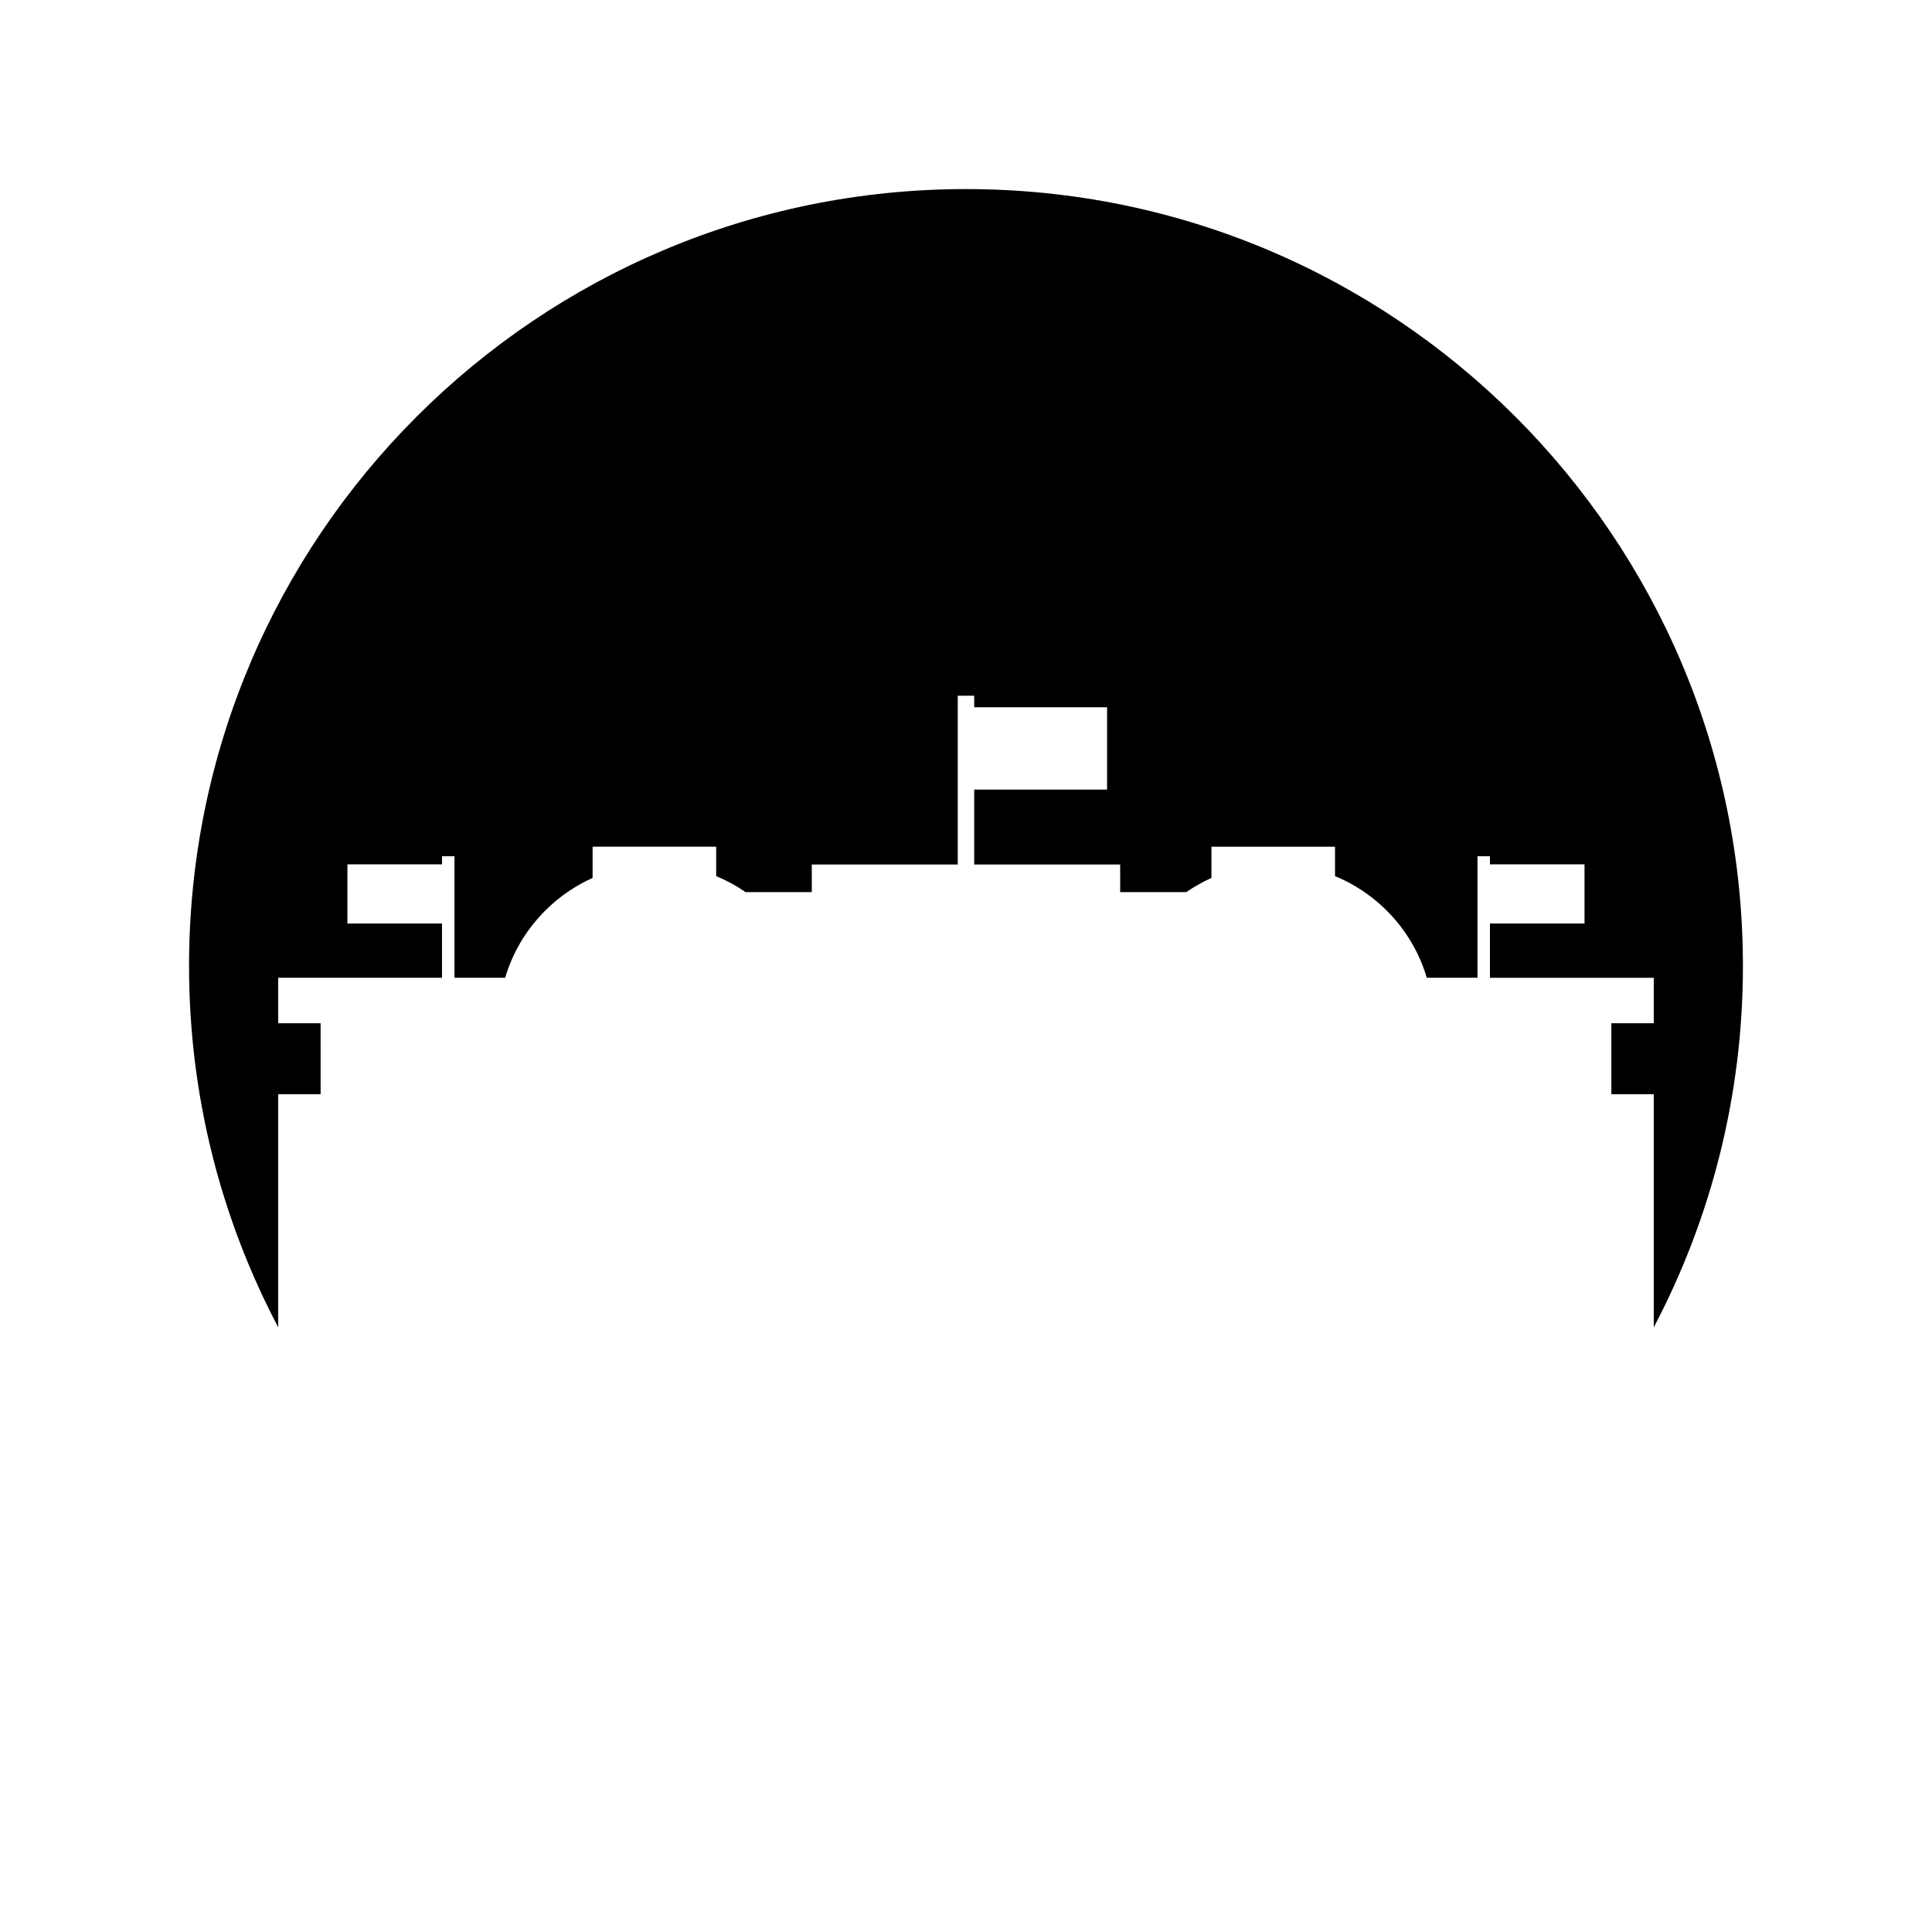
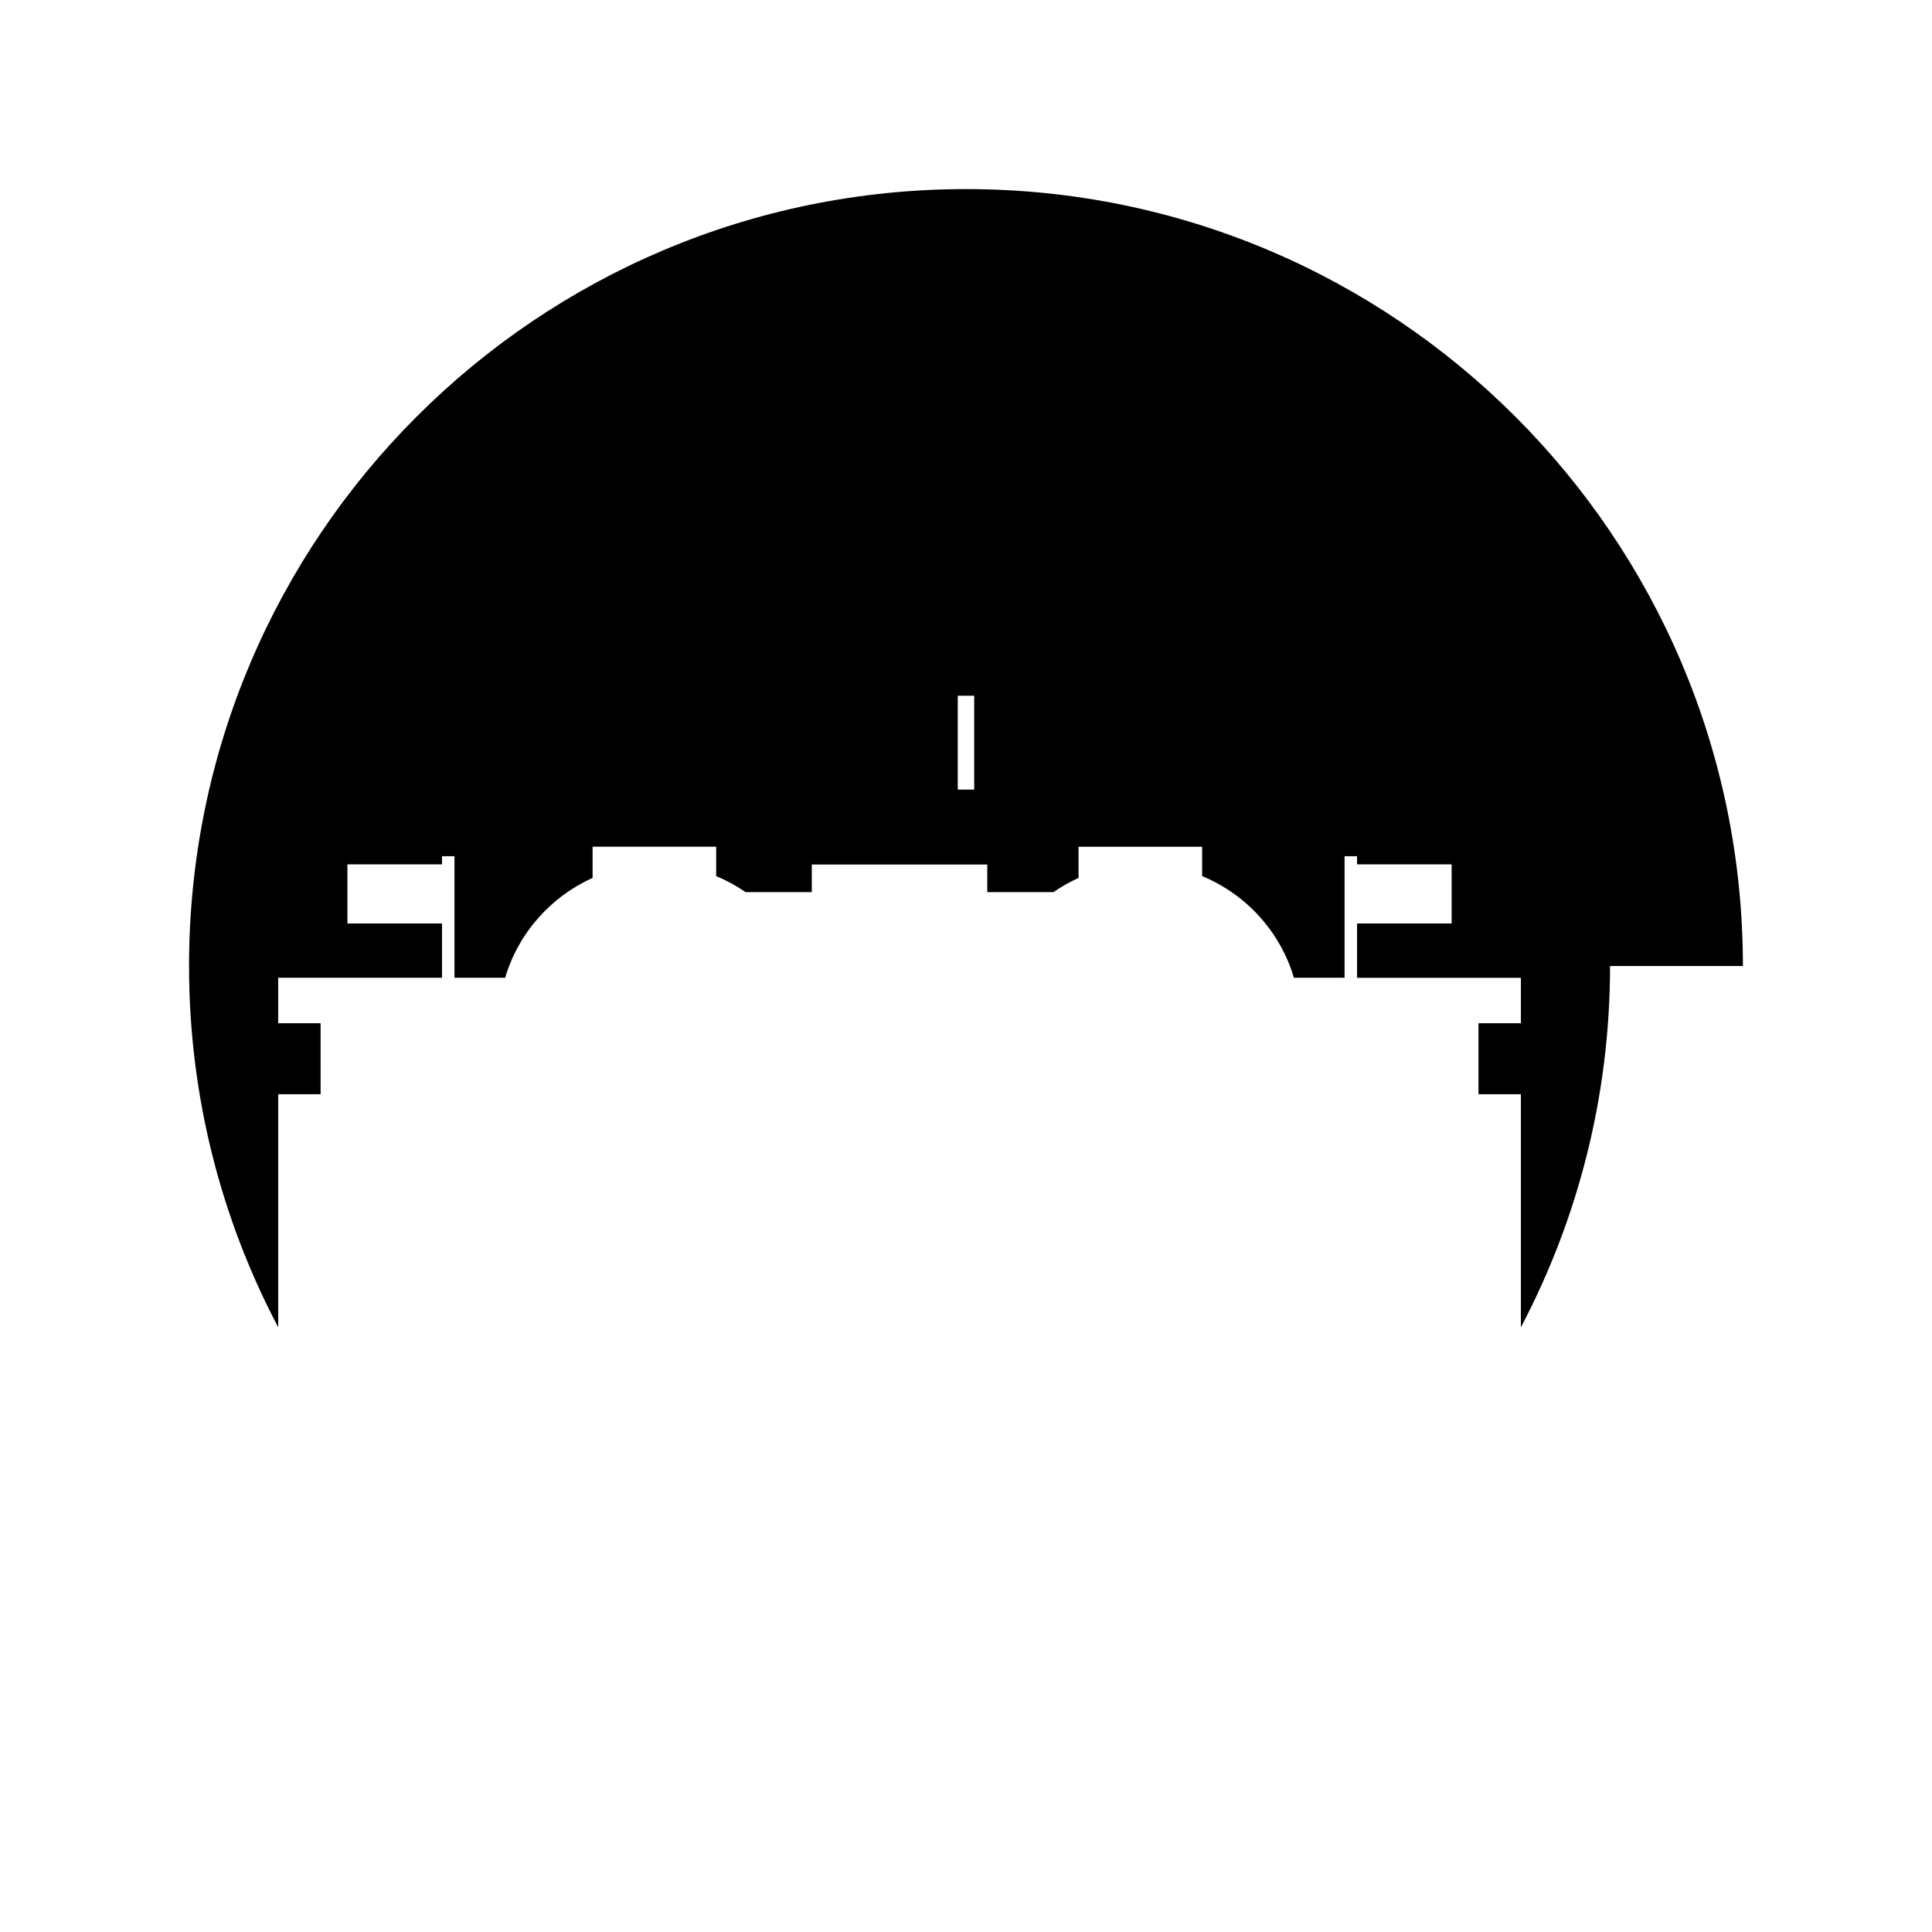
<svg xmlns="http://www.w3.org/2000/svg" fill="#000000" width="800px" height="800px" version="1.1" viewBox="144 144 512 512">
-   <path d="m605.89 400c0-113.71-92.184-205.89-205.89-205.89-113.71 0-205.9 92.184-205.9 205.89 0 34.578 8.566 67.141 23.629 95.75v-61.766h11.238l-0.004-18.816h-11.238v-12.051h43.414v-14.387h-25.07v-15.668h25.07v-2.16h3.305v32.211h13.43c3.496-11.84 12.102-21.492 23.172-26.453v-8.277h32.75v7.793c2.75 1.137 5.356 2.566 7.785 4.238h17.551v-7.316h38.688v-44.723h4.352v3.051h35.215v21.828h-35.215v19.848h38.684v7.316h17.535c2.094-1.441 4.316-2.707 6.652-3.754v-8.277h32.75v7.793c11.617 4.793 20.707 14.695 24.32 26.938h13.43v-32.211h3.305v2.16h25.066v15.668h-25.066v14.387h43.414v12.051h-11.234v18.812h11.234v61.77c15.062-28.613 23.629-61.176 23.629-95.754z" />
+   <path d="m605.89 400c0-113.71-92.184-205.89-205.89-205.89-113.71 0-205.9 92.184-205.9 205.89 0 34.578 8.566 67.141 23.629 95.75v-61.766h11.238l-0.004-18.816h-11.238v-12.051h43.414v-14.387h-25.07v-15.668h25.07v-2.16h3.305v32.211h13.43c3.496-11.84 12.102-21.492 23.172-26.453v-8.277h32.75v7.793c2.75 1.137 5.356 2.566 7.785 4.238h17.551v-7.316h38.688v-44.723h4.352v3.051v21.828h-35.215v19.848h38.684v7.316h17.535c2.094-1.441 4.316-2.707 6.652-3.754v-8.277h32.75v7.793c11.617 4.793 20.707 14.695 24.32 26.938h13.43v-32.211h3.305v2.16h25.066v15.668h-25.066v14.387h43.414v12.051h-11.234v18.812h11.234v61.77c15.062-28.613 23.629-61.176 23.629-95.754z" />
</svg>